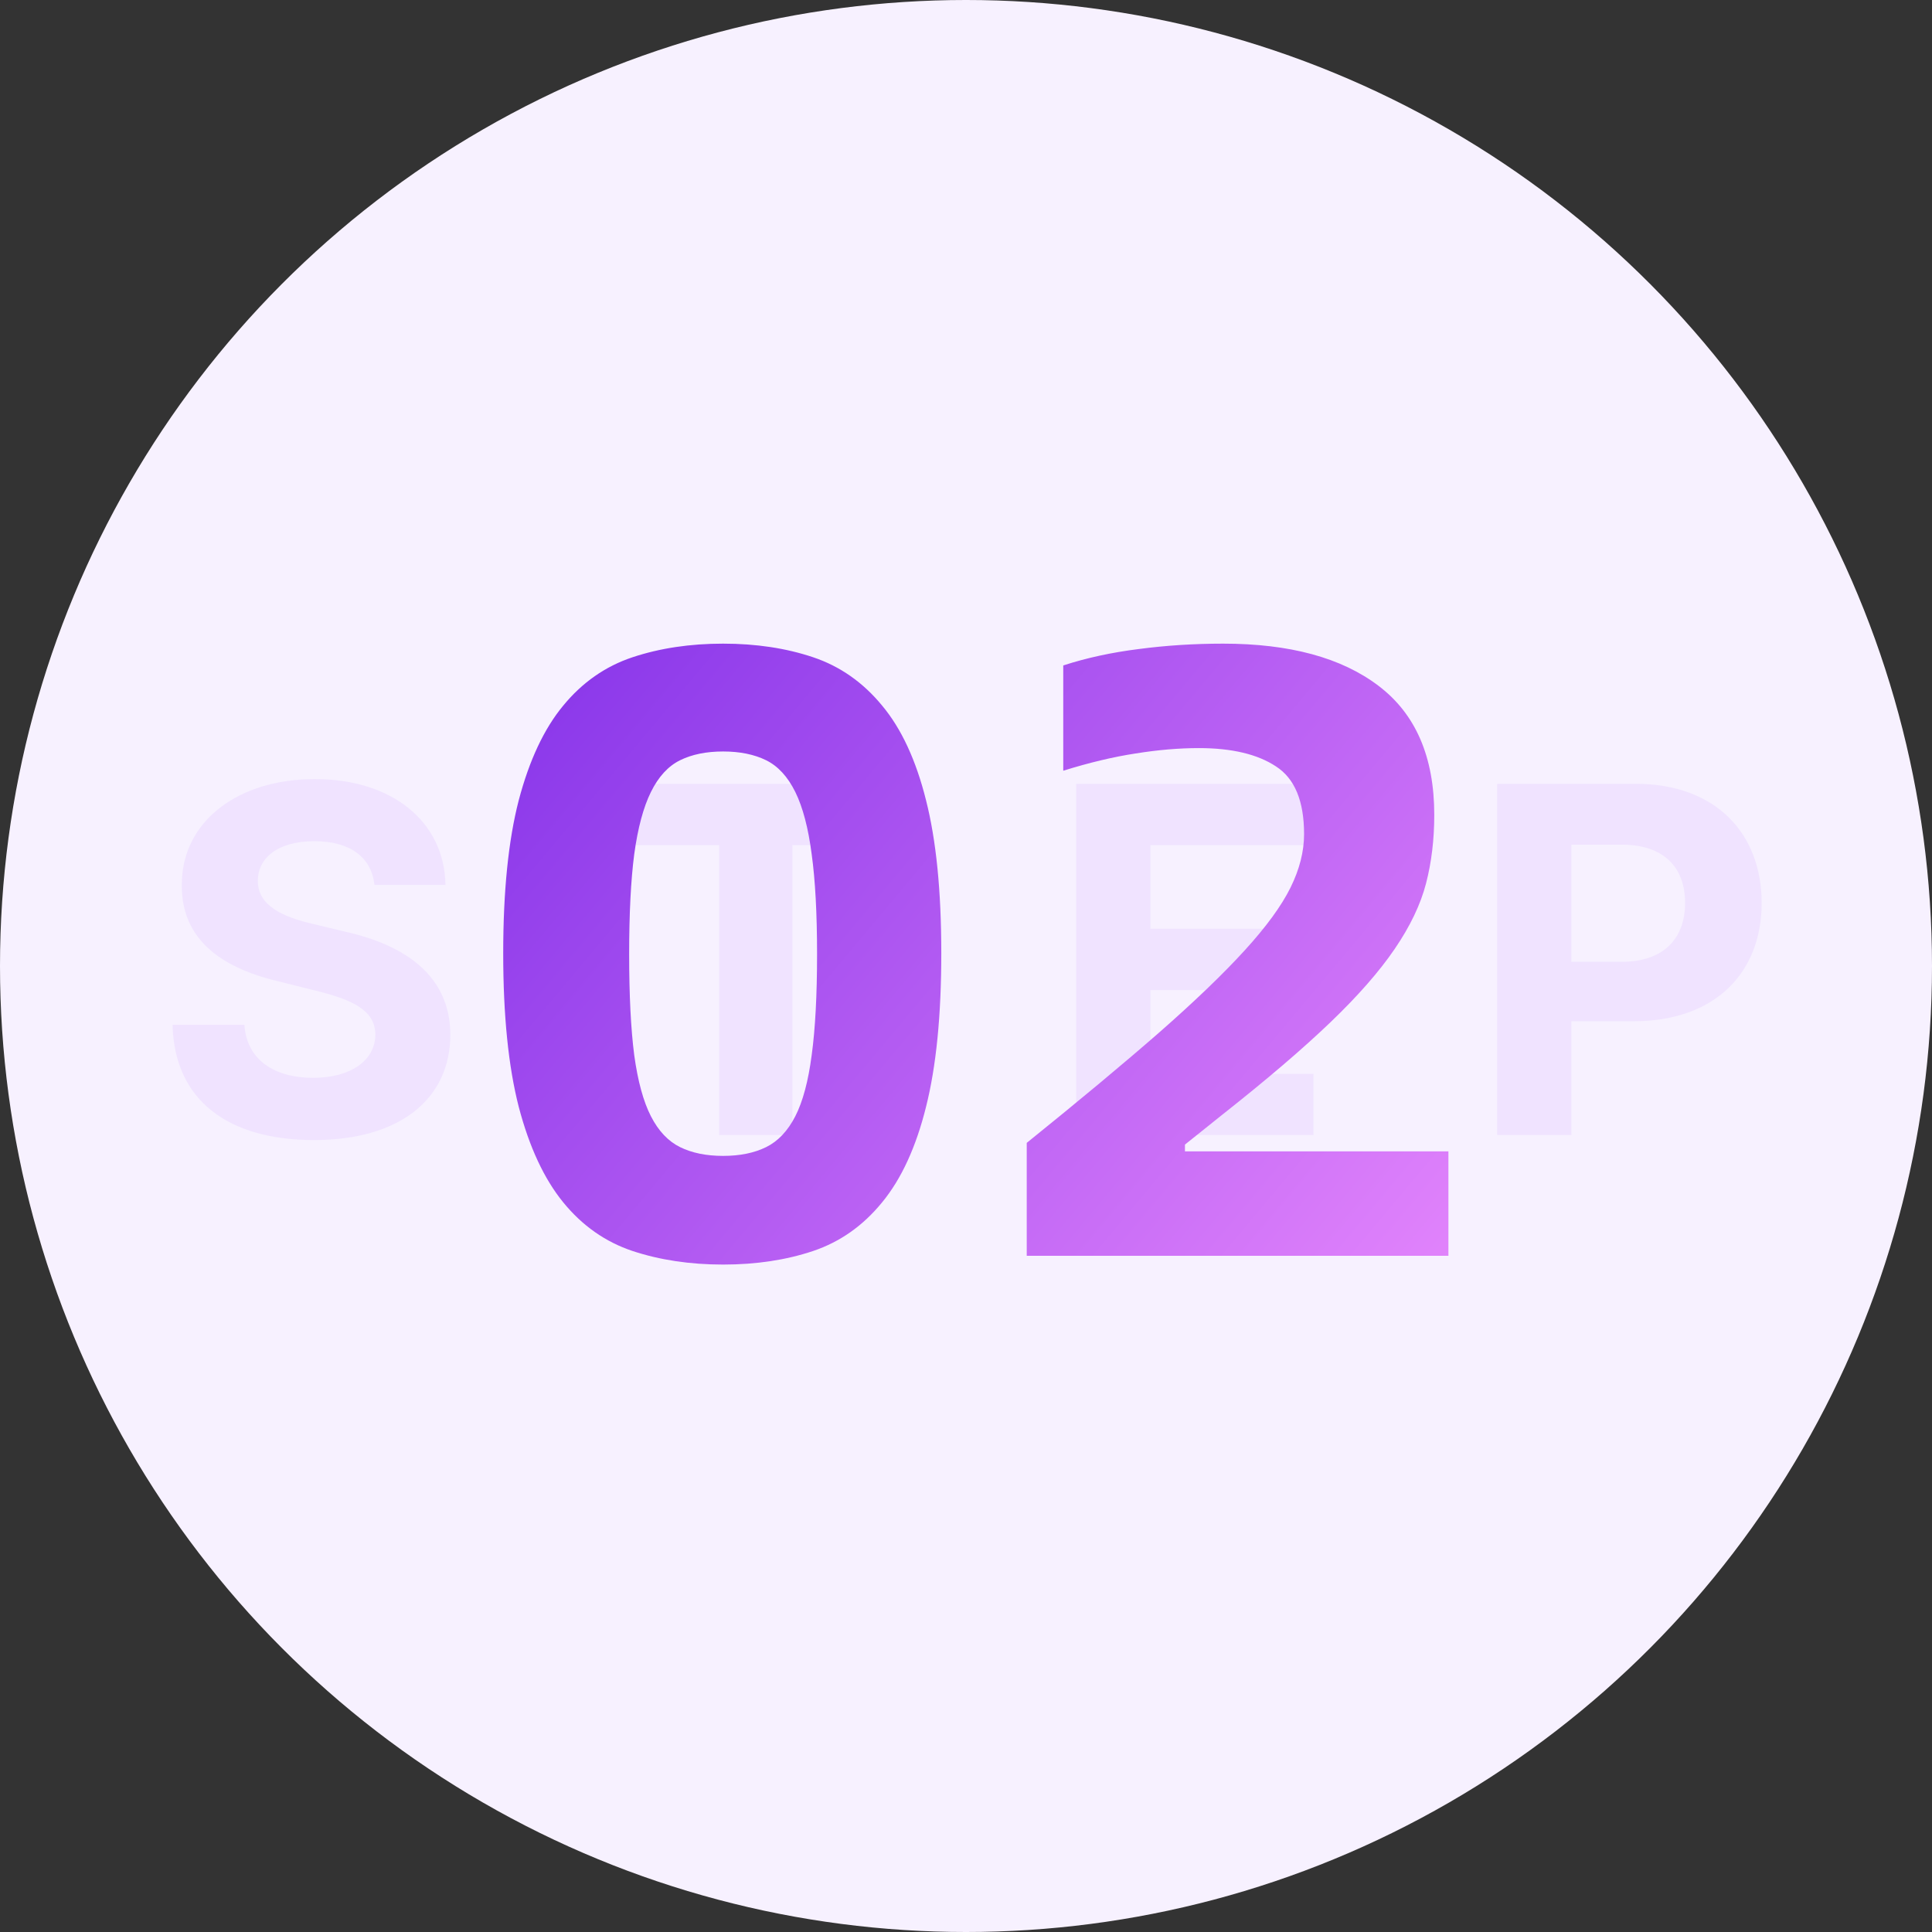
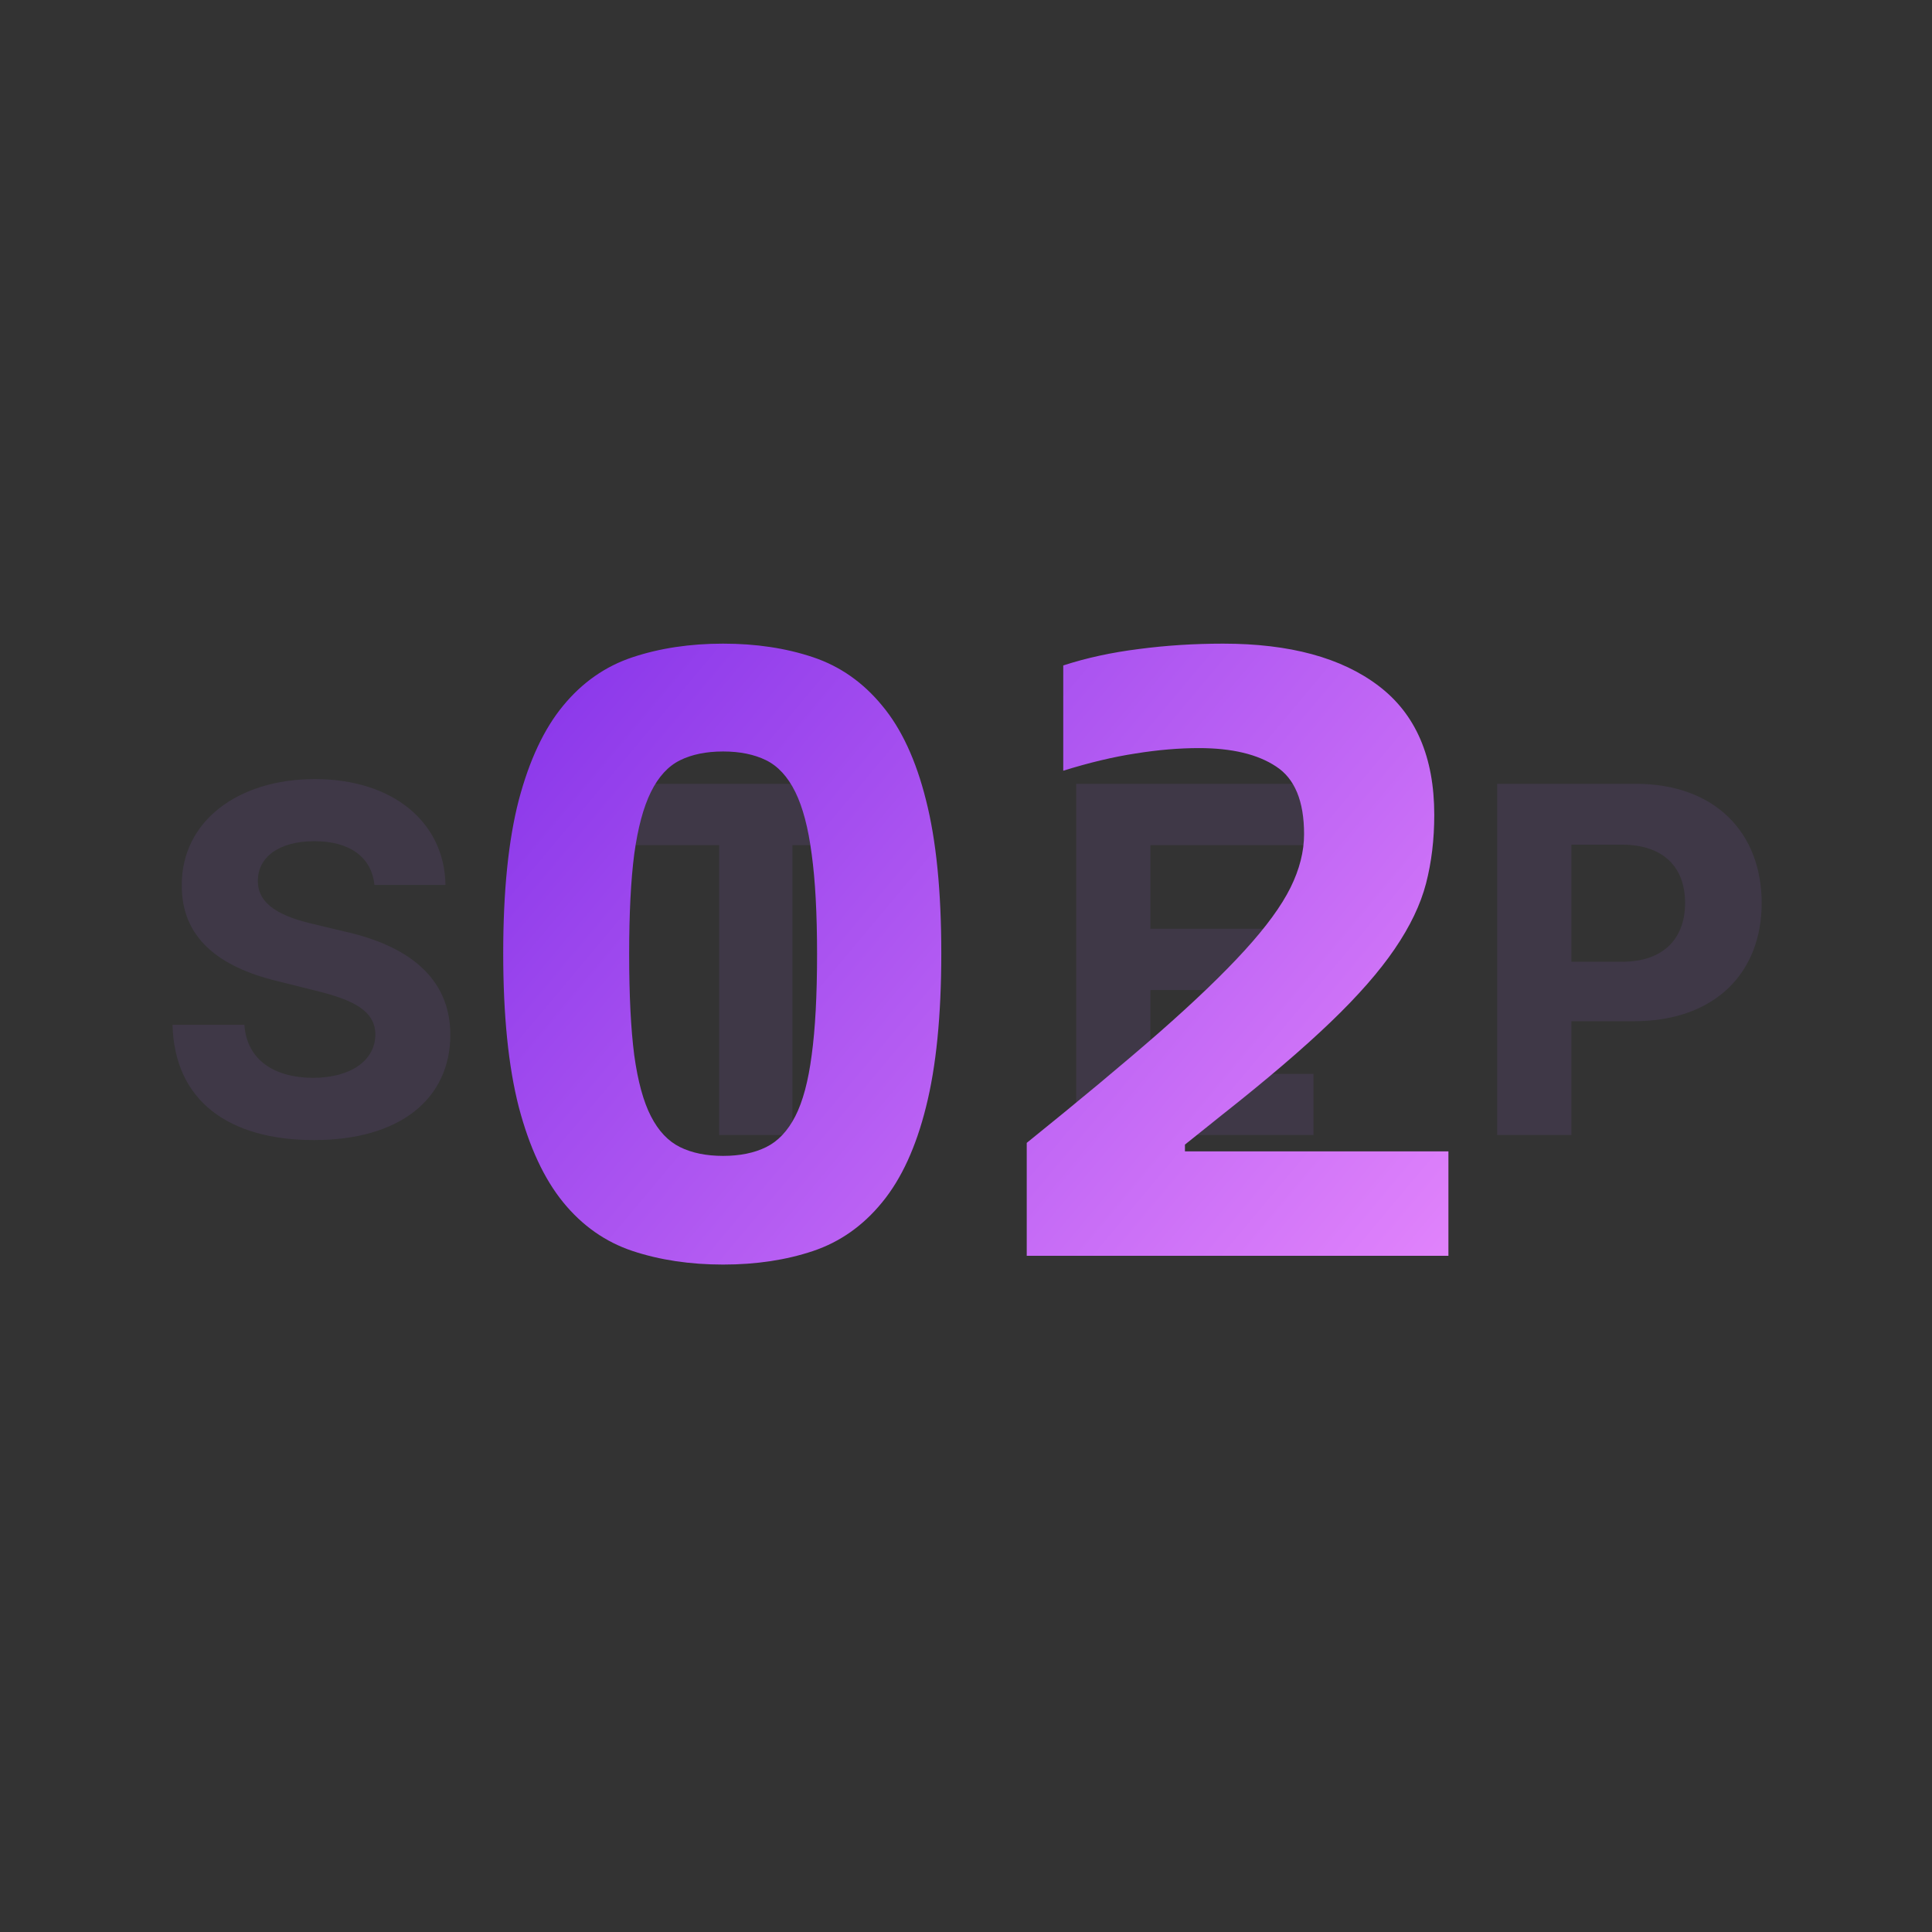
<svg xmlns="http://www.w3.org/2000/svg" fill="none" version="1.1" width="80" height="80" viewBox="0 0 80 80">
  <rect x="0" y="0" width="80" height="80" fill="#333333" stroke="none" />
  <defs>
    <linearGradient x1="19" y1="21" x2="62" y2="57" gradientUnits="userSpaceOnUse" id="master_svg0_152_0650">
      <stop offset="0%" stop-color="#7C2BE7" stop-opacity="1" />
      <stop offset="100%" stop-color="#EA8BFD" stop-opacity="1" />
    </linearGradient>
  </defs>
  <g style="mix-blend-mode:passthrough">
    <g style="mix-blend-mode:passthrough">
-       <ellipse cx="40" cy="40" rx="40" ry="40" fill="#F7F1FF" fill-opacity="1" />
-     </g>
+       </g>
    <g style="opacity:0.1;mix-blend-mode:passthrough">
      <path d="M15.504,36.642L18.446,36.642C18.407,34.051,16.272,32.26,13.036,32.26C9.846,32.26,7.509,34.018,7.528,36.661C7.515,38.81,9.032,40.034,11.487,40.626L13.075,41.023C14.657,41.408,15.536,41.863,15.543,42.84C15.536,43.908,14.527,44.63,12.965,44.63C11.37,44.63,10.217,43.895,10.12,42.436L7.144,42.436C7.222,45.581,9.468,47.208,13.004,47.208C16.552,47.208,18.642,45.509,18.648,42.846C18.642,40.425,16.812,39.142,14.286,38.576L12.978,38.263C11.715,37.97,10.66,37.501,10.679,36.46C10.679,35.522,11.513,34.832,13.017,34.832C14.488,34.832,15.386,35.496,15.504,36.642ZM25.326,34.995L29.779,34.995L29.779,47L32.813,47L32.813,34.995L37.266,34.995L37.266,32.456L25.326,32.456L25.326,34.995ZM44.563,47L54.387,47L54.387,44.467L47.636,44.467L47.636,40.997L53.86,40.997L53.86,38.458L47.636,38.458L47.636,34.995L54.361,34.995L54.361,32.456L44.563,32.456L44.563,47ZM61.996,47L65.069,47L65.069,42.287L67.654,42.287C71,42.287,72.947,40.294,72.947,37.391C72.947,34.5,71.033,32.456,67.732,32.456L61.996,32.456L61.996,47ZM65.069,39.825L65.069,34.975L67.146,34.975C68.917,34.975,69.776,35.939,69.776,37.391C69.776,38.829,68.917,39.825,67.159,39.825L65.069,39.825Z" fill="#AC69FF" fill-opacity="1" />
    </g>
    <g style="mix-blend-mode:passthrough">
      <path d="M29.942,52.363Q27.891,52.363,26.192,51.801Q24.505,51.238,23.321,49.785Q22.137,48.332,21.481,45.836Q20.837,43.328,20.837,39.473Q20.837,35.617,21.481,33.133Q22.137,30.648,23.321,29.219Q24.505,27.777,26.192,27.215Q27.891,26.652,29.942,26.652Q31.993,26.652,33.669,27.215Q35.344,27.777,36.528,29.219Q37.723,30.648,38.344,33.133Q38.977,35.617,38.977,39.473Q38.977,43.328,38.344,45.836Q37.723,48.332,36.528,49.785Q35.344,51.238,33.669,51.801Q31.993,52.363,29.942,52.363ZM29.942,47.863Q30.985,47.863,31.723,47.5Q32.462,47.137,32.931,46.223Q33.399,45.309,33.61,43.691Q33.833,42.062,33.833,39.508Q33.833,36.988,33.61,35.371Q33.399,33.742,32.931,32.793Q32.462,31.844,31.723,31.48Q30.985,31.117,29.942,31.117Q28.899,31.117,28.161,31.48Q27.423,31.844,26.954,32.793Q26.485,33.742,26.262,35.371Q26.052,36.988,26.052,39.508Q26.052,42.062,26.262,43.691Q26.485,45.309,26.954,46.223Q27.423,47.137,28.161,47.5Q28.899,47.863,29.942,47.863ZM42.515,47.324Q45.784,44.688,47.999,42.754Q50.214,40.809,51.538,39.355Q52.874,37.891,53.437,36.754Q53.999,35.617,53.999,34.539Q53.999,32.488,52.839,31.738Q51.691,30.977,49.64,30.977Q48.409,30.977,47.027,31.199Q45.644,31.41,44.027,31.914L44.027,27.555Q45.468,27.086,47.156,26.875Q48.843,26.652,50.648,26.652Q54.784,26.652,57.081,28.398Q59.39,30.145,59.39,33.742Q59.39,35.266,59.05,36.578Q58.71,37.891,57.749,39.297Q56.8,40.691,55.089,42.332Q53.378,43.973,50.648,46.129L49.066,47.395L49.066,47.676L59.976,47.676L59.976,52L42.515,52L42.515,47.324Z" fill="url(#master_svg0_152_0650)" fill-opacity="1" />
    </g>
  </g>
</svg>